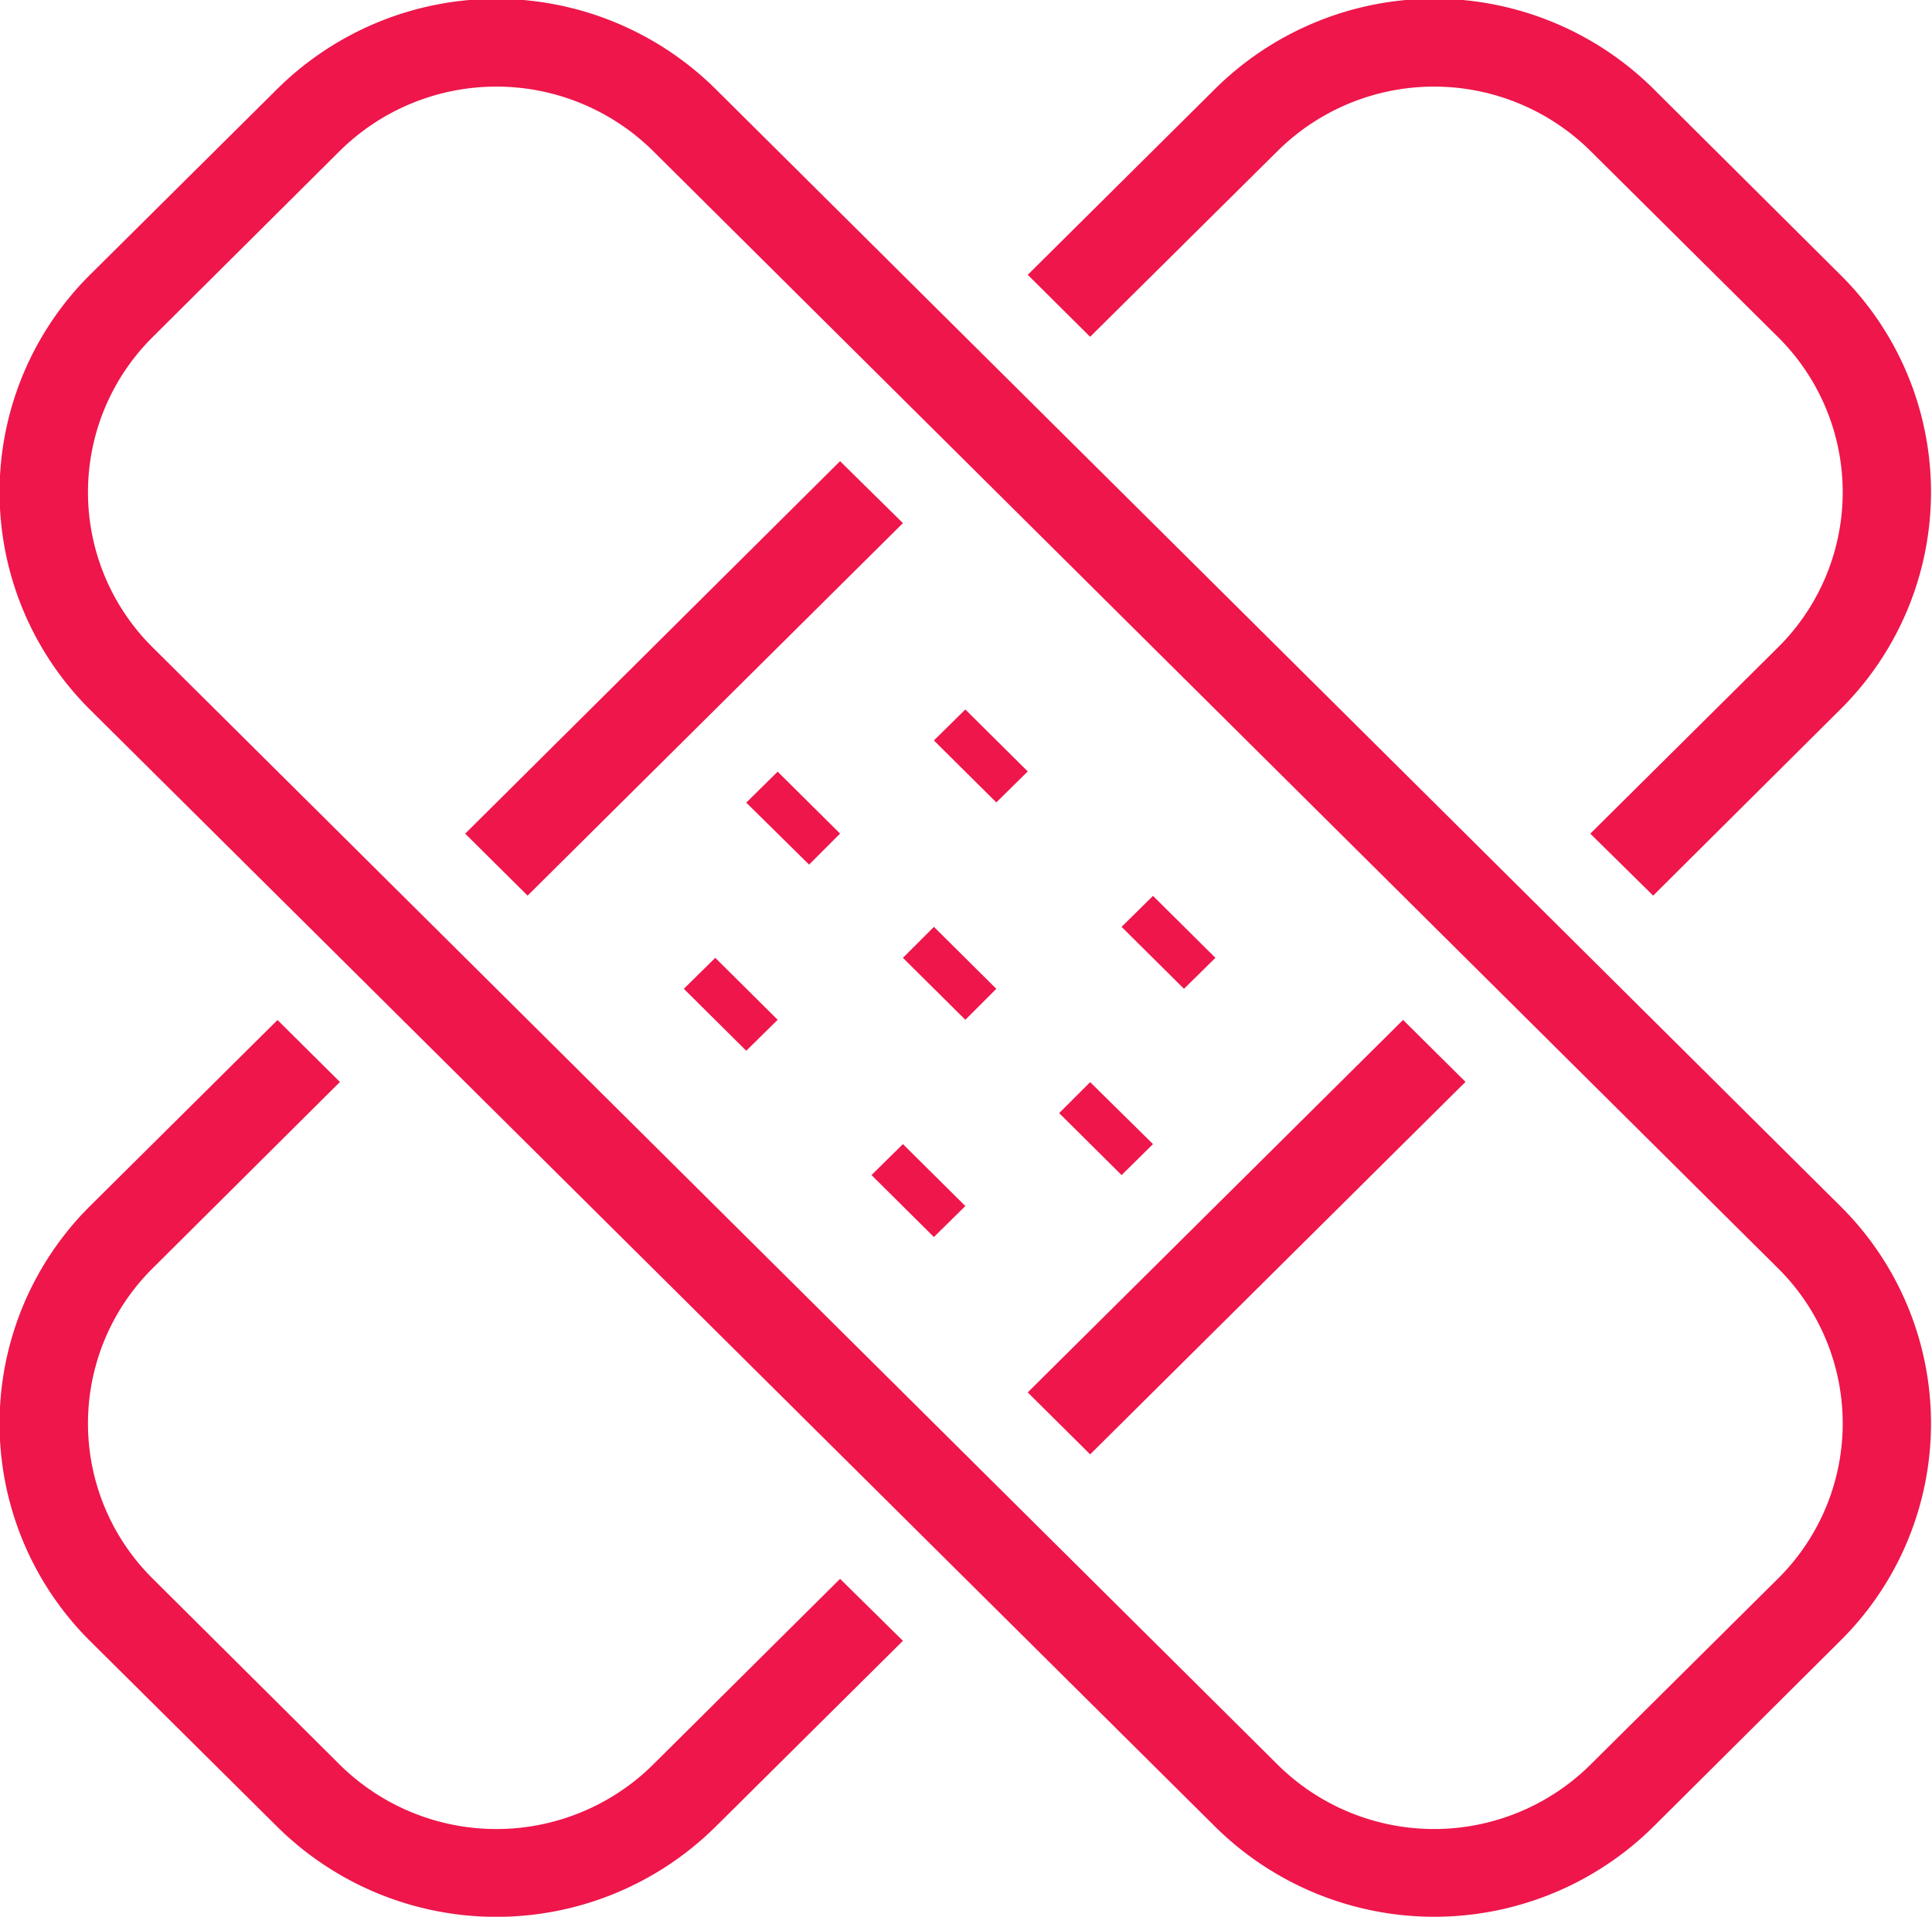
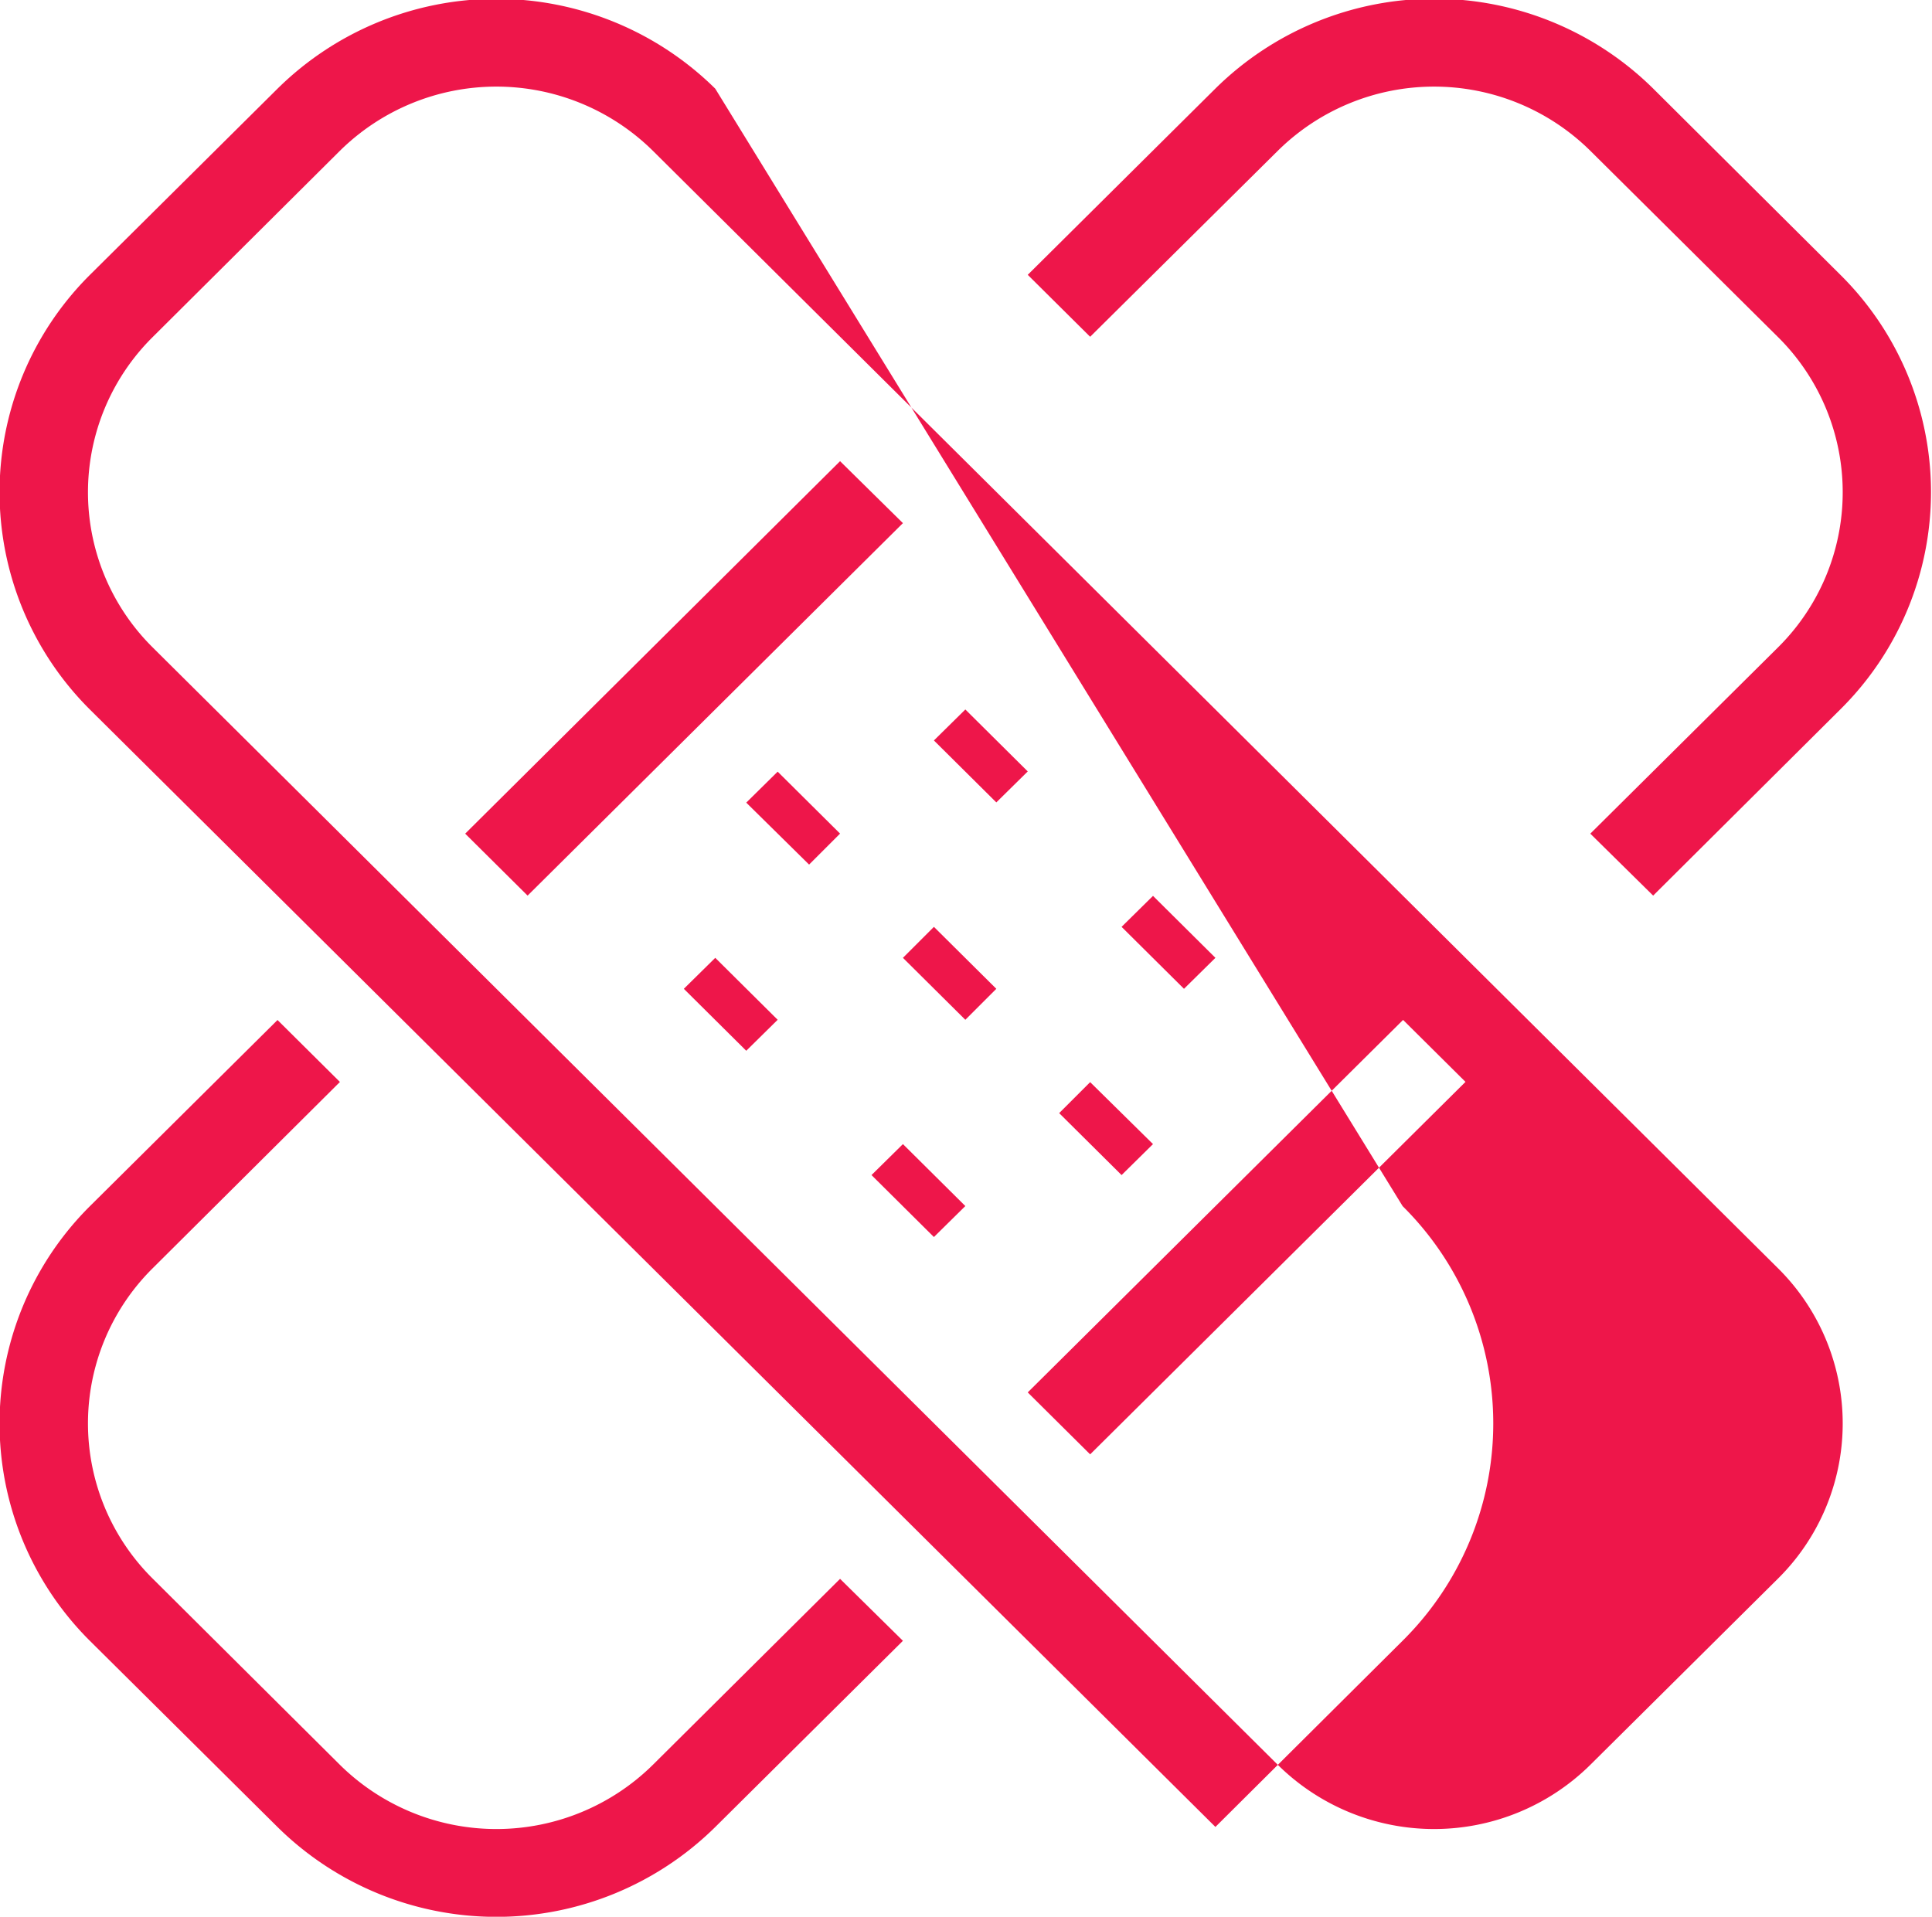
<svg xmlns="http://www.w3.org/2000/svg" width="43.65" height="43.313" viewBox="0 0 43.65 43.313">
  <defs>
    <style>
      .cls-1 {
        fill: #ee164a;
        fill-rule: evenodd;
      }
    </style>
  </defs>
-   <path id="_4.svg" data-name="4.svg" class="cls-1" d="M1455.85,821.66a7.037,7.037,0,0,0-9.89,0l-4.24,4.209a6.928,6.928,0,0,0,0,9.819l25.43,25.251a7.038,7.038,0,0,0,9.89,0l4.23-4.208a6.911,6.911,0,0,0,0-9.82Zm24.01,33.668-4.24,4.208a5.021,5.021,0,0,1-7.06,0l-25.42-25.25a4.936,4.936,0,0,1,0-7.014l4.23-4.209a5.034,5.034,0,0,1,7.07,0l25.42,25.251A4.936,4.936,0,0,1,1479.86,855.328Zm-25.42,4.208a5.033,5.033,0,0,1-7.07,0l-4.23-4.208a4.936,4.936,0,0,1,0-7.014l4.23-4.209-1.41-1.4-4.24,4.208a6.929,6.929,0,0,0,0,9.82l4.24,4.208a7.038,7.038,0,0,0,9.89,0l4.24-4.208-1.42-1.4Zm14.12-36.473a5.022,5.022,0,0,1,7.06,0l4.24,4.209a4.936,4.936,0,0,1,0,7.014l-4.24,4.208,1.42,1.4,4.23-4.209a6.91,6.91,0,0,0,0-9.819l-4.23-4.209a7.037,7.037,0,0,0-9.89,0l-4.24,4.209,1.41,1.4Zm-9.89,7.014-8.47,8.417,1.41,1.4,8.48-8.417Zm4.24,21.043,1.41,1.4,8.48-8.417-1.41-1.4Zm-6.36-13.327,1.42,1.4,0.7-.7-1.41-1.4Zm3.54,3.507,1.41,1.4,0.7-.7-1.41-1.4Zm1.41-5.612-0.71.7,1.41,1.4,0.71-.7Zm5.65,5.612-1.41-1.4-0.71.7,1.41,1.4Zm-12.01.7,1.41,1.4,0.71-.7-1.41-1.4Zm4.24,4.209,1.41,1.4,0.71-.7-1.41-1.4Zm6.36-.7-1.42-1.4-0.7.7,1.41,1.4Z" transform="translate(-1439.69 -819.656)" />
+   <path id="_4.svg" data-name="4.svg" class="cls-1" d="M1455.85,821.66a7.037,7.037,0,0,0-9.89,0l-4.24,4.209a6.928,6.928,0,0,0,0,9.819l25.43,25.251l4.23-4.208a6.911,6.911,0,0,0,0-9.82Zm24.01,33.668-4.24,4.208a5.021,5.021,0,0,1-7.06,0l-25.42-25.25a4.936,4.936,0,0,1,0-7.014l4.23-4.209a5.034,5.034,0,0,1,7.07,0l25.42,25.251A4.936,4.936,0,0,1,1479.86,855.328Zm-25.42,4.208a5.033,5.033,0,0,1-7.07,0l-4.23-4.208a4.936,4.936,0,0,1,0-7.014l4.23-4.209-1.41-1.4-4.24,4.208a6.929,6.929,0,0,0,0,9.82l4.24,4.208a7.038,7.038,0,0,0,9.89,0l4.24-4.208-1.42-1.4Zm14.12-36.473a5.022,5.022,0,0,1,7.06,0l4.24,4.209a4.936,4.936,0,0,1,0,7.014l-4.24,4.208,1.42,1.4,4.23-4.209a6.91,6.91,0,0,0,0-9.819l-4.23-4.209a7.037,7.037,0,0,0-9.89,0l-4.24,4.209,1.41,1.4Zm-9.89,7.014-8.47,8.417,1.41,1.4,8.48-8.417Zm4.24,21.043,1.41,1.4,8.48-8.417-1.41-1.4Zm-6.36-13.327,1.42,1.4,0.7-.7-1.41-1.4Zm3.54,3.507,1.41,1.4,0.7-.7-1.41-1.4Zm1.41-5.612-0.71.7,1.41,1.4,0.71-.7Zm5.65,5.612-1.41-1.4-0.71.7,1.41,1.4Zm-12.01.7,1.41,1.4,0.71-.7-1.41-1.4Zm4.24,4.209,1.41,1.4,0.71-.7-1.41-1.4Zm6.36-.7-1.42-1.4-0.7.7,1.41,1.4Z" transform="translate(-1439.69 -819.656)" />
</svg>